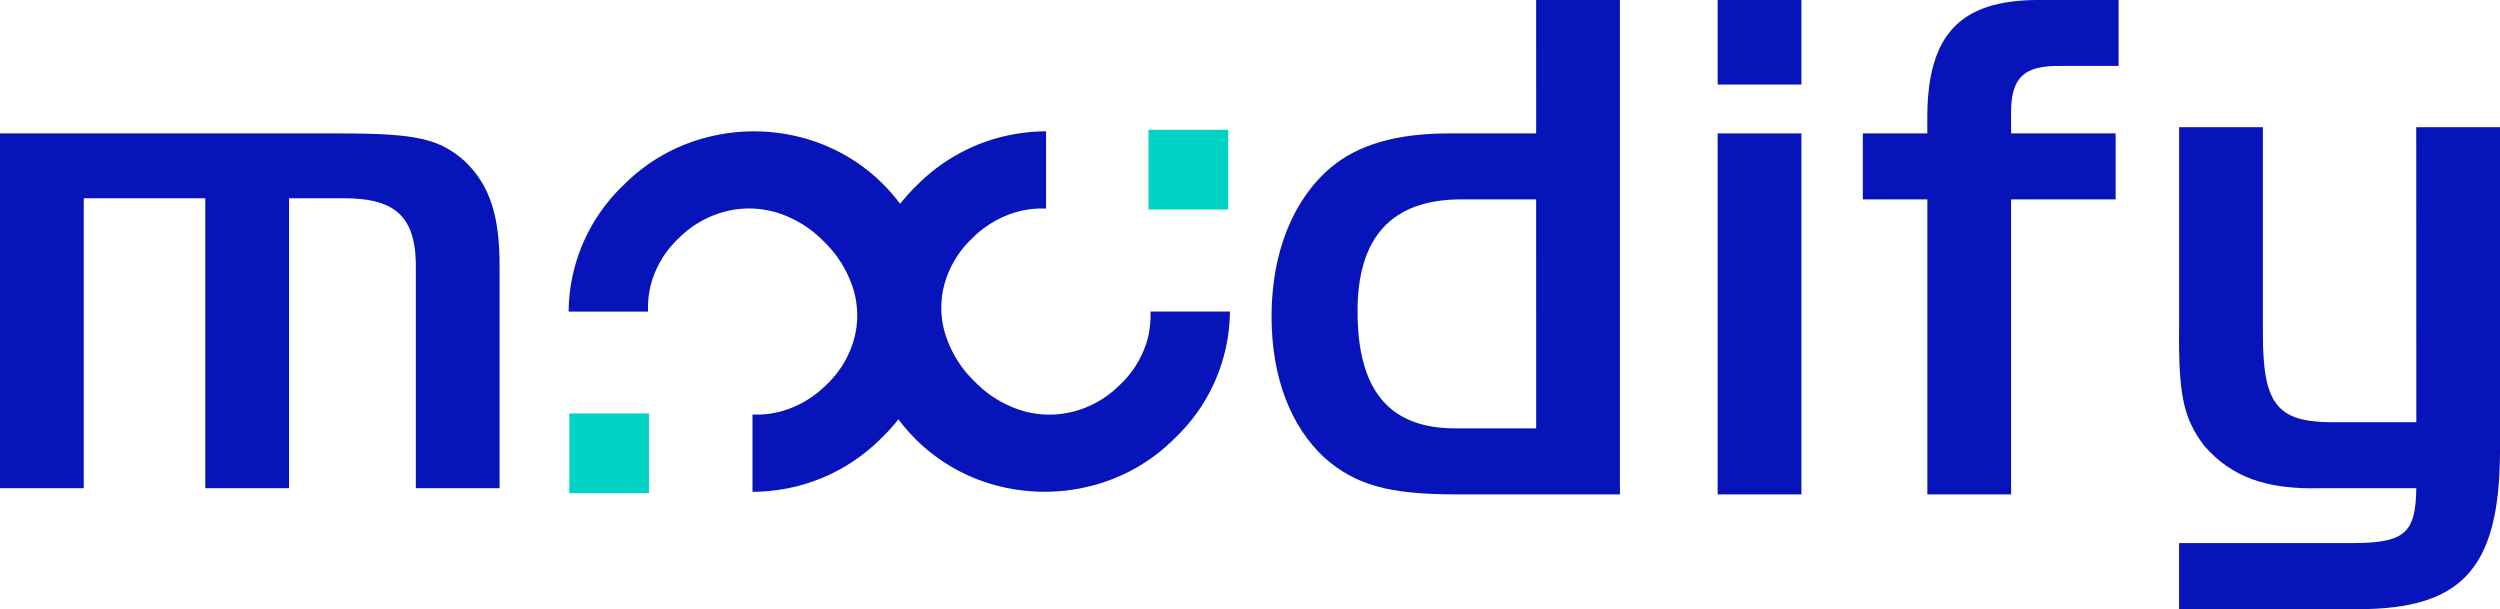
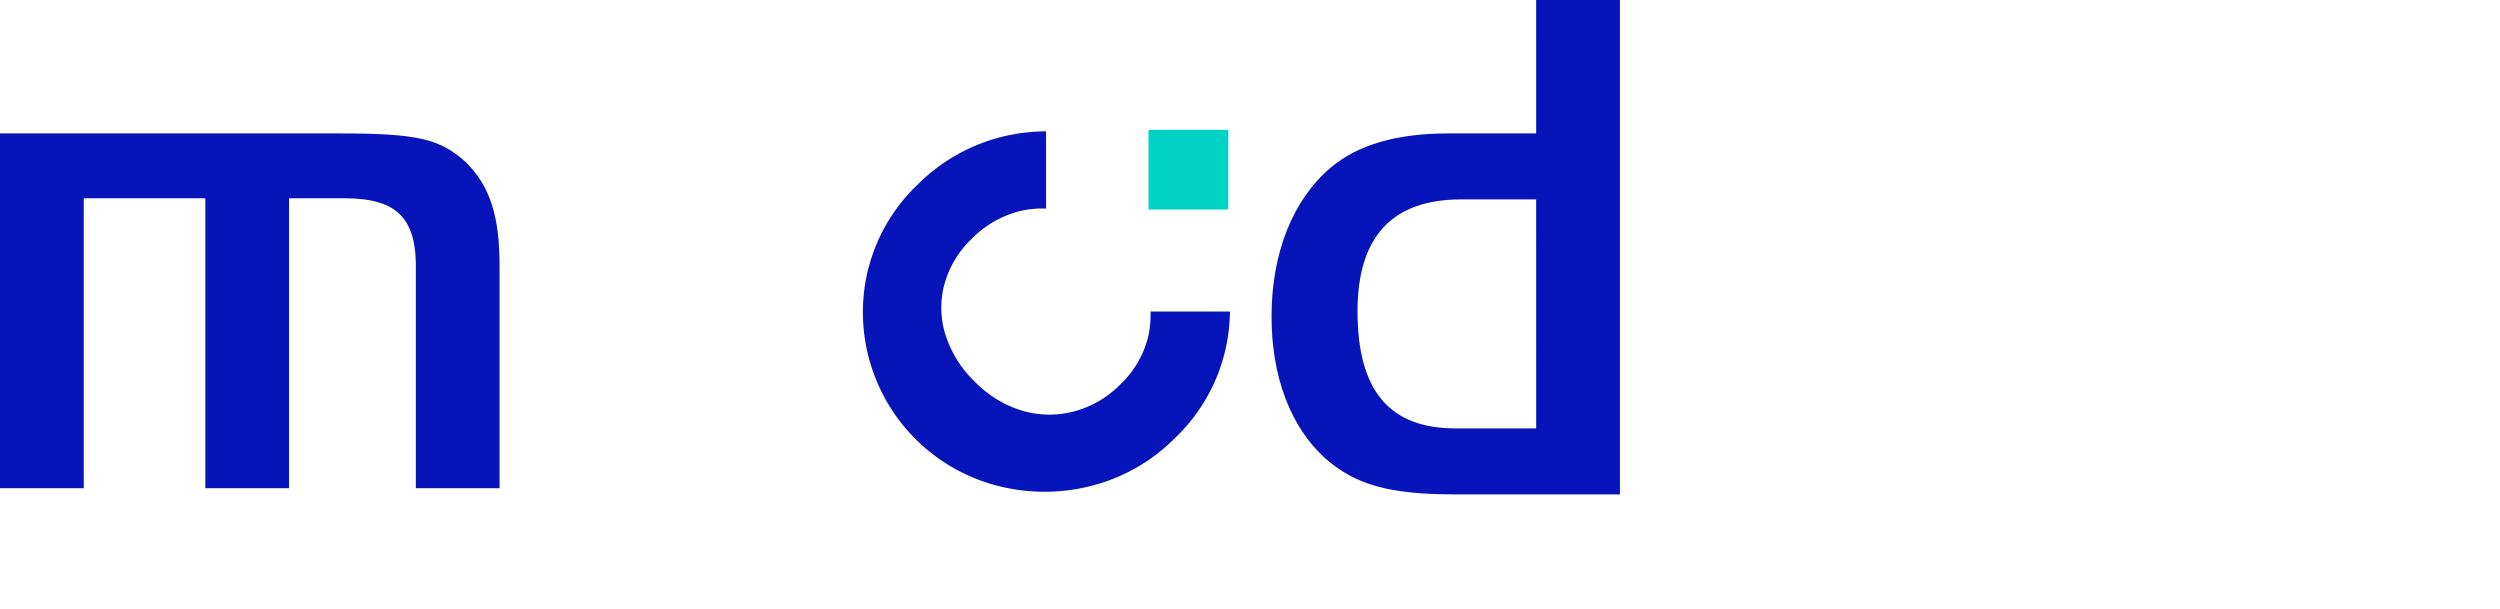
<svg xmlns="http://www.w3.org/2000/svg" width="201.091" height="49" viewBox="0 0 201.091 49">
  <path d="M27.306,42.227c6.2,0,8.048.411,10.136,2.285,1.968,1.934,2.742,4.336,2.742,8.381V70.765H33.447V53.419c.119-4.336-1.431-5.977-5.783-5.977H23.251V70.765H16.515V47.443H6.737V70.765H0V42.227Z" transform="translate(0 -31.495)" fill="#0614ba" />
  <path d="M428.482,16.038H422.46c-5.544,0-8.346,2.981-8.346,9,0,6.379,2.563,9.42,7.869,9.42h6.5Zm0-16.038h6.738V39.767H421.983c-5.365,0-8.048-.774-10.492-2.921-2.743-2.5-4.294-6.5-4.294-11.388,0-5.127,1.729-9.42,4.771-11.985,2.205-1.847,5.306-2.742,9.48-2.742h7.035Z" transform="translate(-304.919)" fill="#0614ba" />
-   <path d="M556.094,39.767h-6.737V10.732h6.737ZM549.357,0h6.737V6.8h-6.737Z" transform="translate(-411.195)" fill="#0614ba" />
-   <path d="M596.267,16.039V10.732h5.187V9.242C601.514,2.743,604.138,0,610.4,0h6.439V5.307h-4.651c-2.981-.06-4.053.954-3.995,3.935v1.49H616.6v5.306h-8.407V39.768h-6.737V16.039Z" transform="translate(-446.427 -0.001)" fill="#0614ba" />
-   <path d="M716.776,42.227h6.737V68.4c-.06,9.6-3.219,12.819-12.341,12.58H697.7V75.674h13.3c4.77.06,5.723-.6,5.783-4.412h-7.632c-4.471.119-7.215-.895-9.421-3.4-1.669-2.205-2.087-4.054-2.027-9.539v-16.1h6.737V58.8c0,5.6,1.073,7.095,5.366,7.155h6.976Z" transform="translate(-522.422 -31.993)" fill="#0614ba" />
  <path d="M276.848,52.425a14.127,14.127,0,0,1,3.876-6.54,14.582,14.582,0,0,1,6.692-3.85,15.1,15.1,0,0,1,3.678-.474v6.216a7.591,7.591,0,0,0-2.206.227,8.261,8.261,0,0,0-3.771,2.2,7.952,7.952,0,0,0-2.2,3.668,7.249,7.249,0,0,0,.1,4.095,9.066,9.066,0,0,0,2.383,3.77,8.928,8.928,0,0,0,3.792,2.3,7.736,7.736,0,0,0,4.124.061,8.152,8.152,0,0,0,3.731-2.16,7.911,7.911,0,0,0,2.218-3.688,7.621,7.621,0,0,0,.229-2.195h6.39a14.209,14.209,0,0,1-4.443,10.2,14.478,14.478,0,0,1-6.653,3.81,15.1,15.1,0,0,1-7.461.041,14.416,14.416,0,0,1-10.486-17.685" transform="translate(-206.953 -30.998)" fill="#0614ba" />
  <rect width="6.413" height="6.413" transform="translate(92.381 10.44)" fill="#00d3c6" />
-   <path d="M211.133,59.693a14.126,14.126,0,0,1-3.876,6.54,14.586,14.586,0,0,1-6.692,3.851,15.134,15.134,0,0,1-3.678.474V64.341a7.567,7.567,0,0,0,2.206-.228,8.253,8.253,0,0,0,3.771-2.2,7.949,7.949,0,0,0,2.2-3.668,7.253,7.253,0,0,0-.1-4.095,9.069,9.069,0,0,0-2.383-3.77,8.921,8.921,0,0,0-3.792-2.3,7.732,7.732,0,0,0-4.123-.061,8.148,8.148,0,0,0-3.731,2.161,7.911,7.911,0,0,0-2.218,3.687,7.632,7.632,0,0,0-.229,2.195h-6.39a14.208,14.208,0,0,1,4.443-10.2,14.475,14.475,0,0,1,6.653-3.81,15.09,15.09,0,0,1,7.46-.04,14.415,14.415,0,0,1,10.486,17.684" transform="translate(-136.359 -30.998)" fill="#0614ba" />
-   <rect width="6.413" height="6.413" transform="translate(45.796 33.255)" fill="#00d3c6" />
</svg>